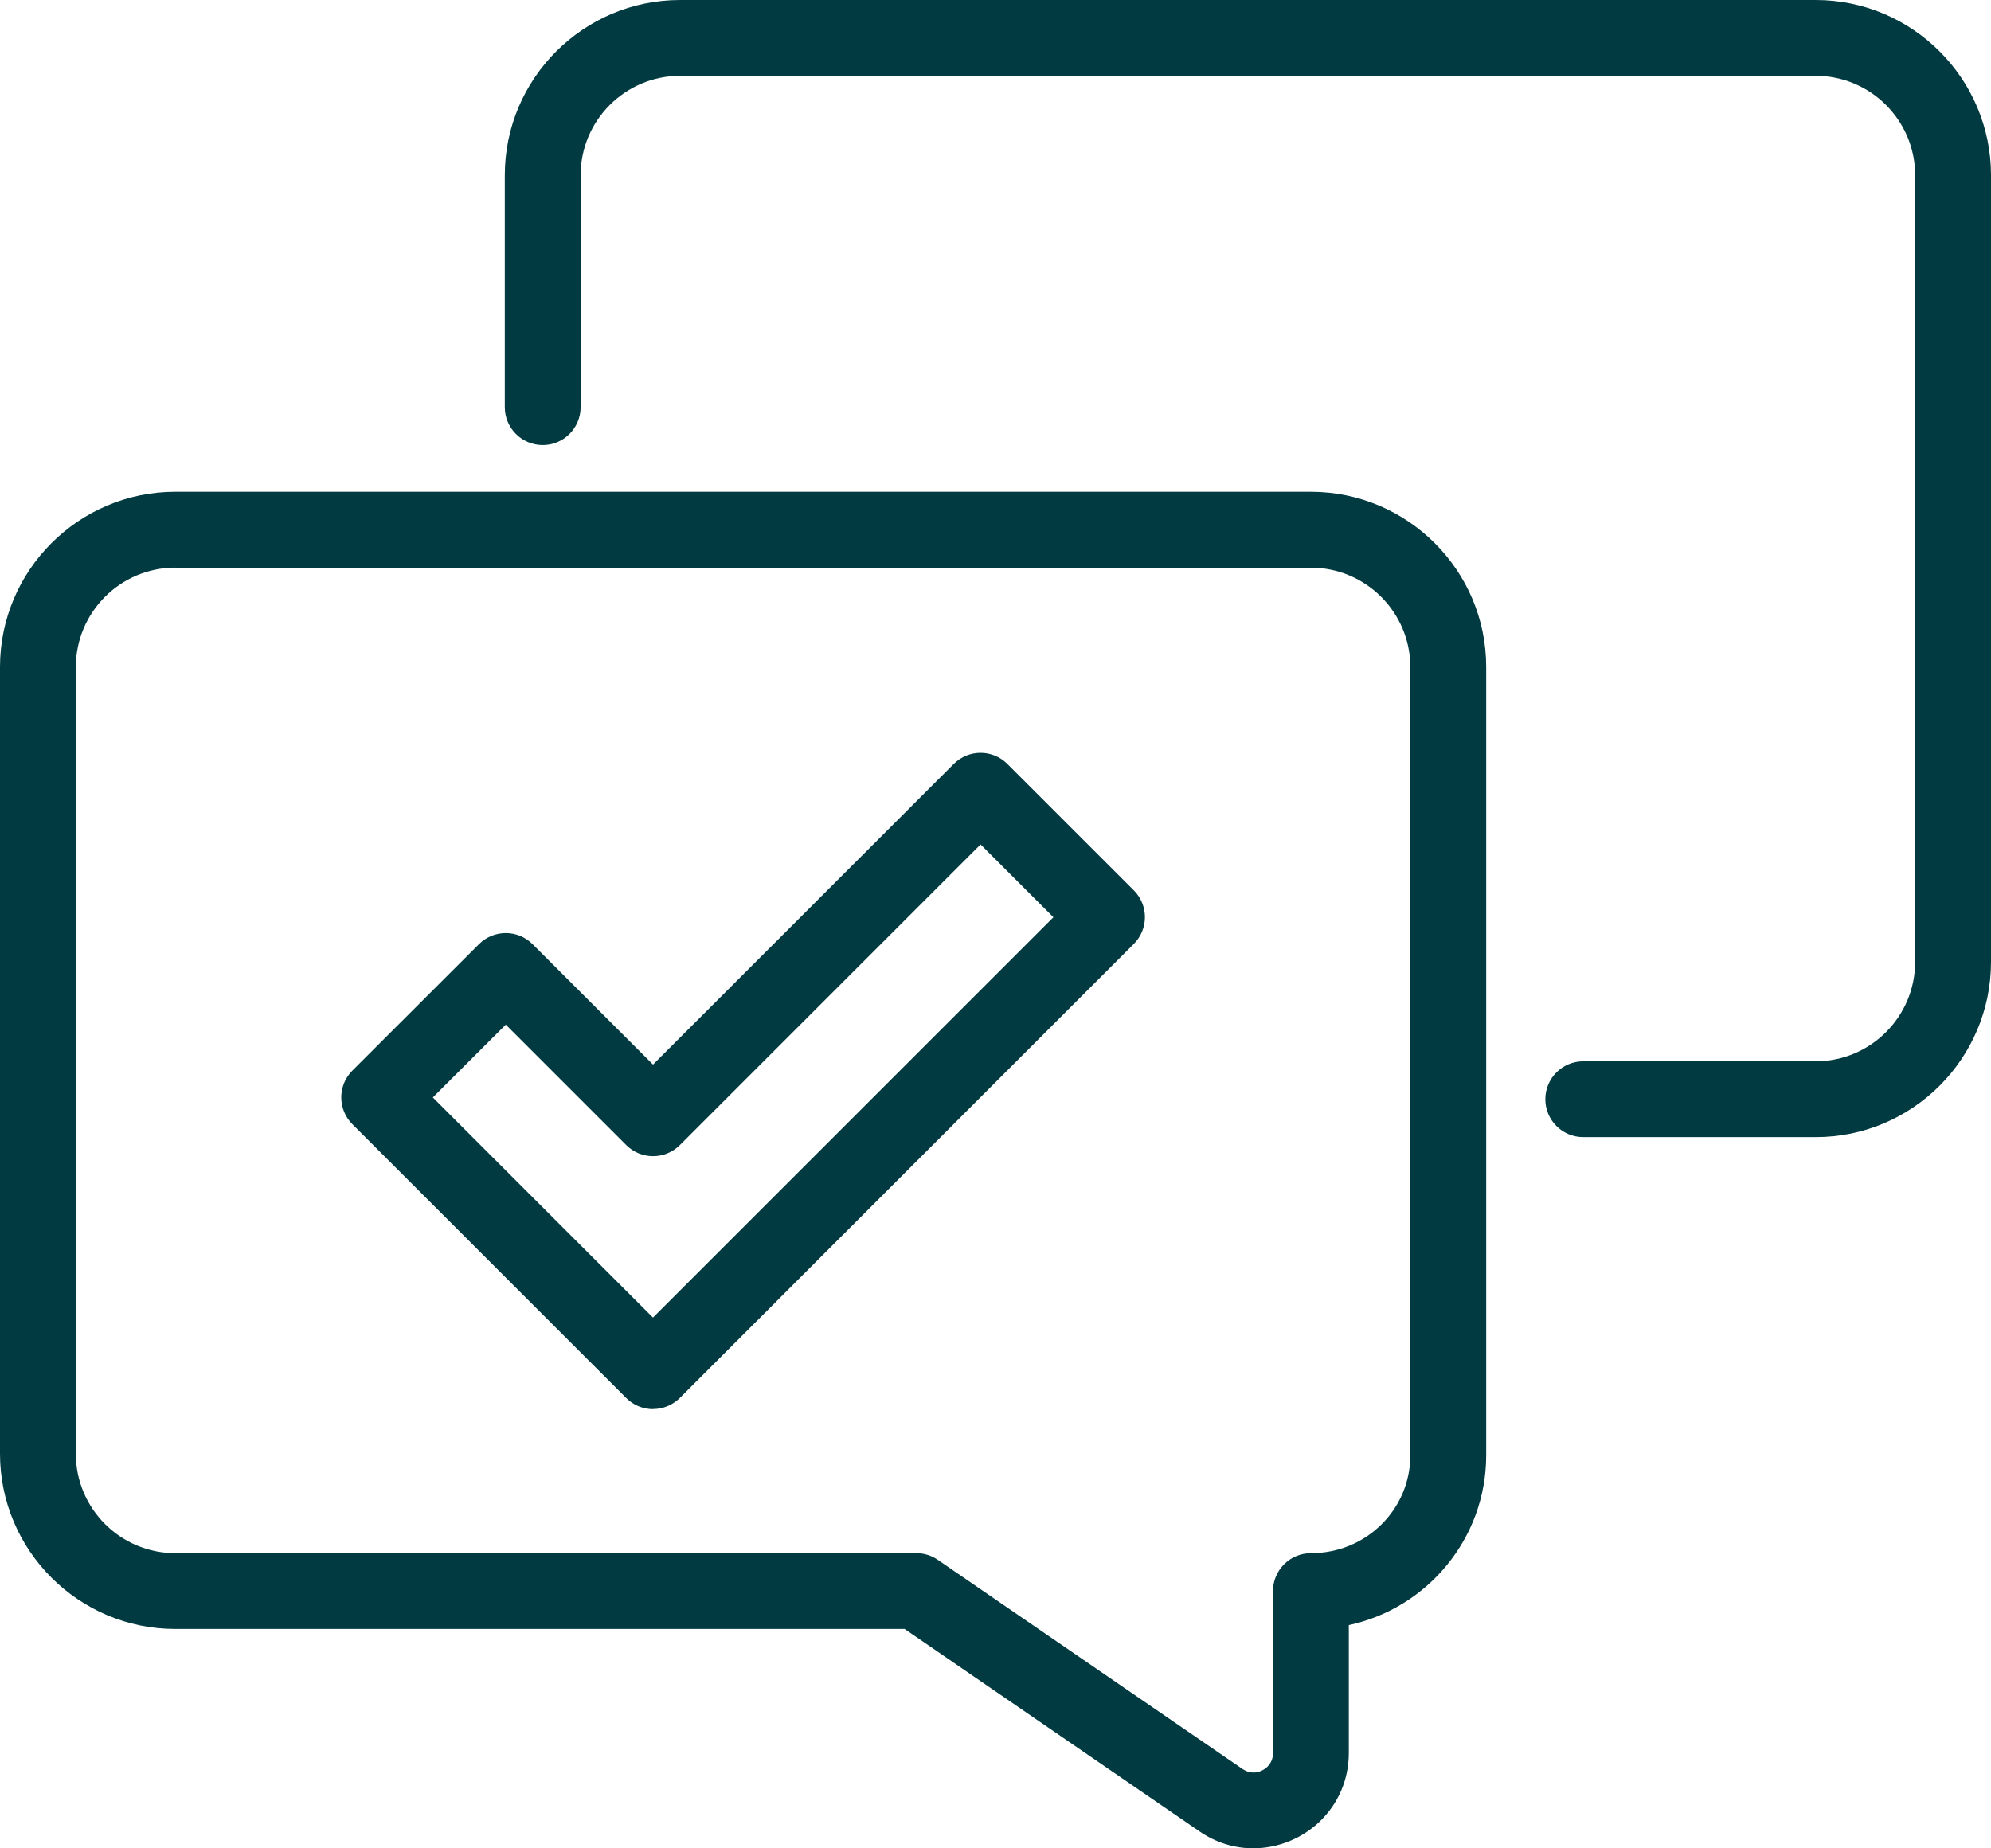
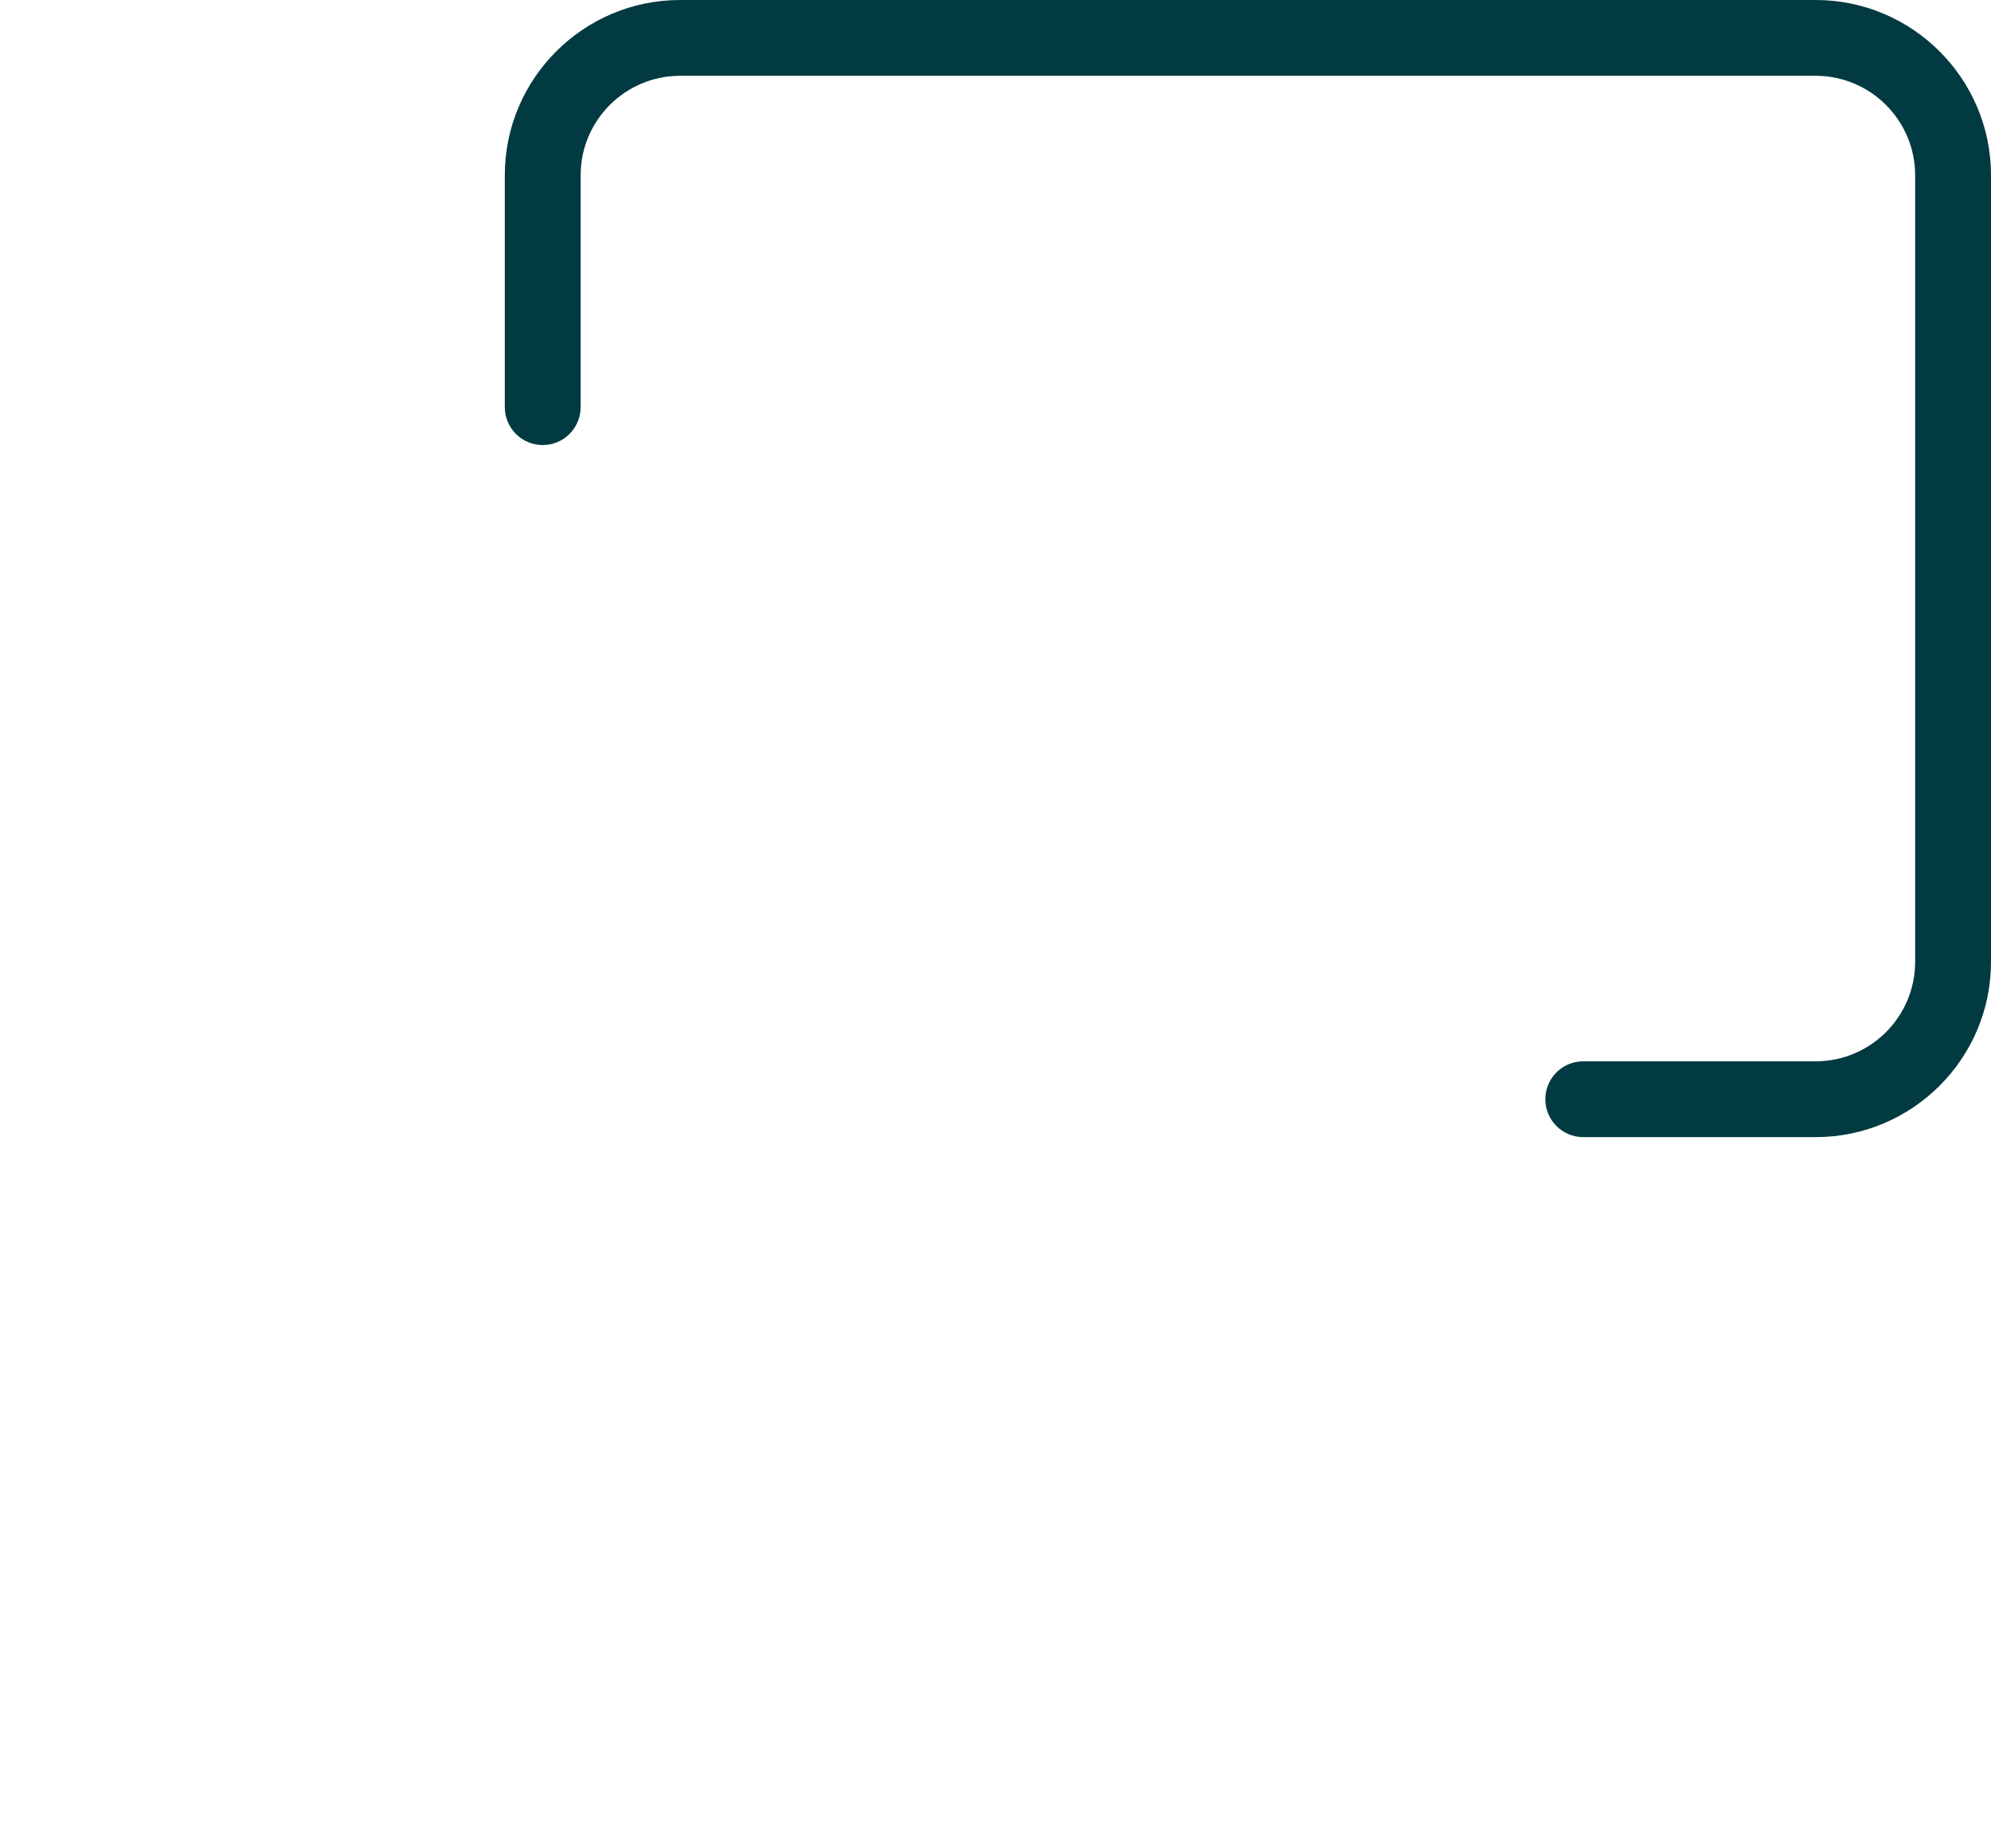
<svg xmlns="http://www.w3.org/2000/svg" id="_レイヤー_2" width="74.678" height="69.343" viewBox="0 0 74.678 69.343">
  <defs>
    <style>.cls-1{fill:#013a40;}</style>
  </defs>
  <g id="_レイヤー_8">
-     <path class="cls-1" d="M24.494,52.866c-.377,0-.739-.15-1.005-.417l-10.272-10.272c-.267-.267-.417-.629-.417-1.006s.15-.739.417-1.006l4.748-4.743c.556-.555,1.455-.555,2.01,0l4.519,4.518,11.279-11.279c.555-.556,1.455-.556,2.011,0l4.743,4.742c.267.267.417.628.417,1.005s-.15.739-.417,1.005l-17.017,17.022c-.266.272-.629.425-1.008.427h-.008ZM16.234,41.173l8.258,8.258,15.019-15.019-2.732-2.731-11.279,11.279c-.556.555-1.456.555-2.011,0l-4.519-4.519-2.736,2.733Z" />
    <path class="cls-1" d="M68.103,42.661h-8.719c-.785,0-1.422-.637-1.422-1.422s.637-1.422,1.422-1.422h8.719c2.057,0,3.73-1.674,3.73-3.731V6.575c0-2.057-1.673-3.731-3.73-3.731H25.509c-2.058,0-3.731,1.674-3.731,3.731v8.7c0,.785-.637,1.422-1.422,1.422s-1.422-.637-1.422-1.422V6.575c0-3.625,2.95-6.575,6.575-6.575h42.594c3.625,0,6.575,2.95,6.575,6.575v29.511c0,3.626-2.949,6.575-6.575,6.575Z" />
-     <path class="cls-1" d="M47.012,69.343h0c-.717,0-1.414-.218-2.016-.632l-11.067-7.598H6.575c-3.626,0-6.575-2.949-6.575-6.575v-29.512c0-3.625,2.95-6.575,6.575-6.575h42.594c3.626,0,6.575,2.95,6.575,6.575v29.567c0,3.126-2.212,5.745-5.153,6.375v4.797c0,.99-.392,1.907-1.102,2.583-.664.632-1.567.994-2.478.994ZM6.575,21.296c-2.058,0-3.731,1.674-3.731,3.731v29.512c0,2.057,1.673,3.731,3.731,3.731h27.794c.287,0,.568.087.805.25l11.432,7.848c.128.087.264.132.406.132h0c.188,0,.377-.077.517-.21.144-.138.218-.313.218-.522v-6.075c0-.785.637-1.422,1.422-1.422,2.082,0,3.73-1.648,3.73-3.675v-29.567c0-2.057-1.674-3.731-3.73-3.731H6.575Z" />
  </g>
</svg>